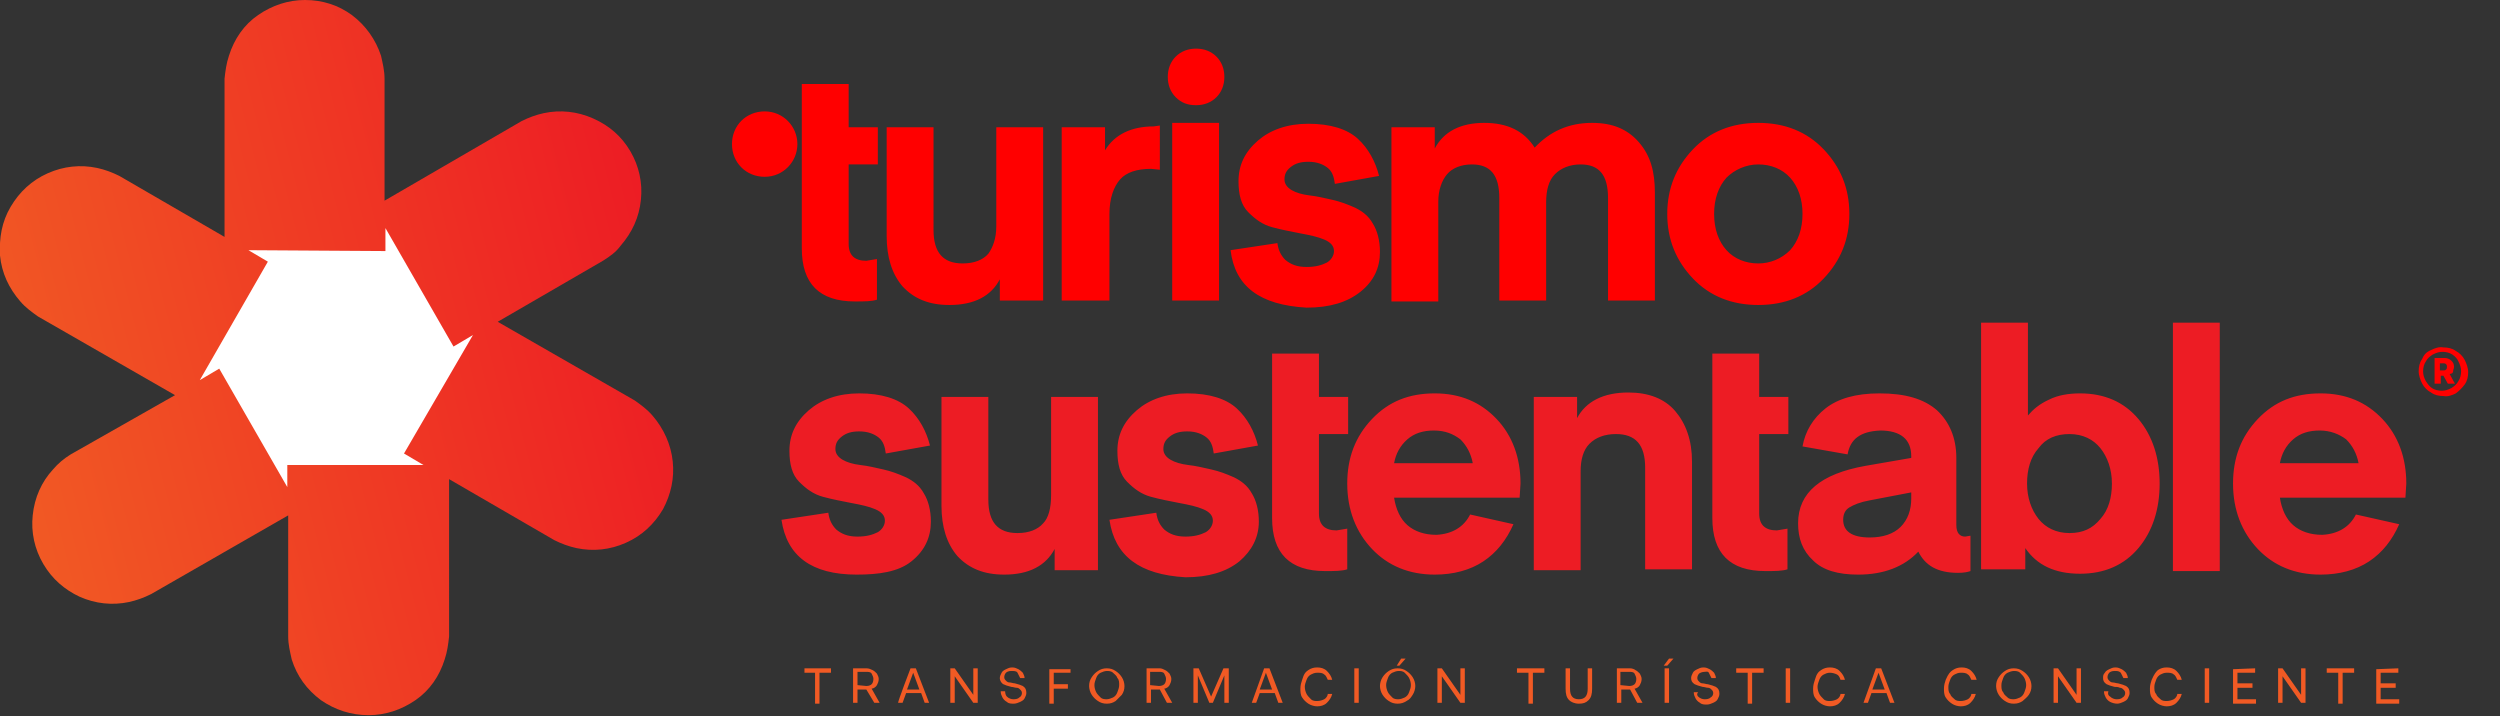
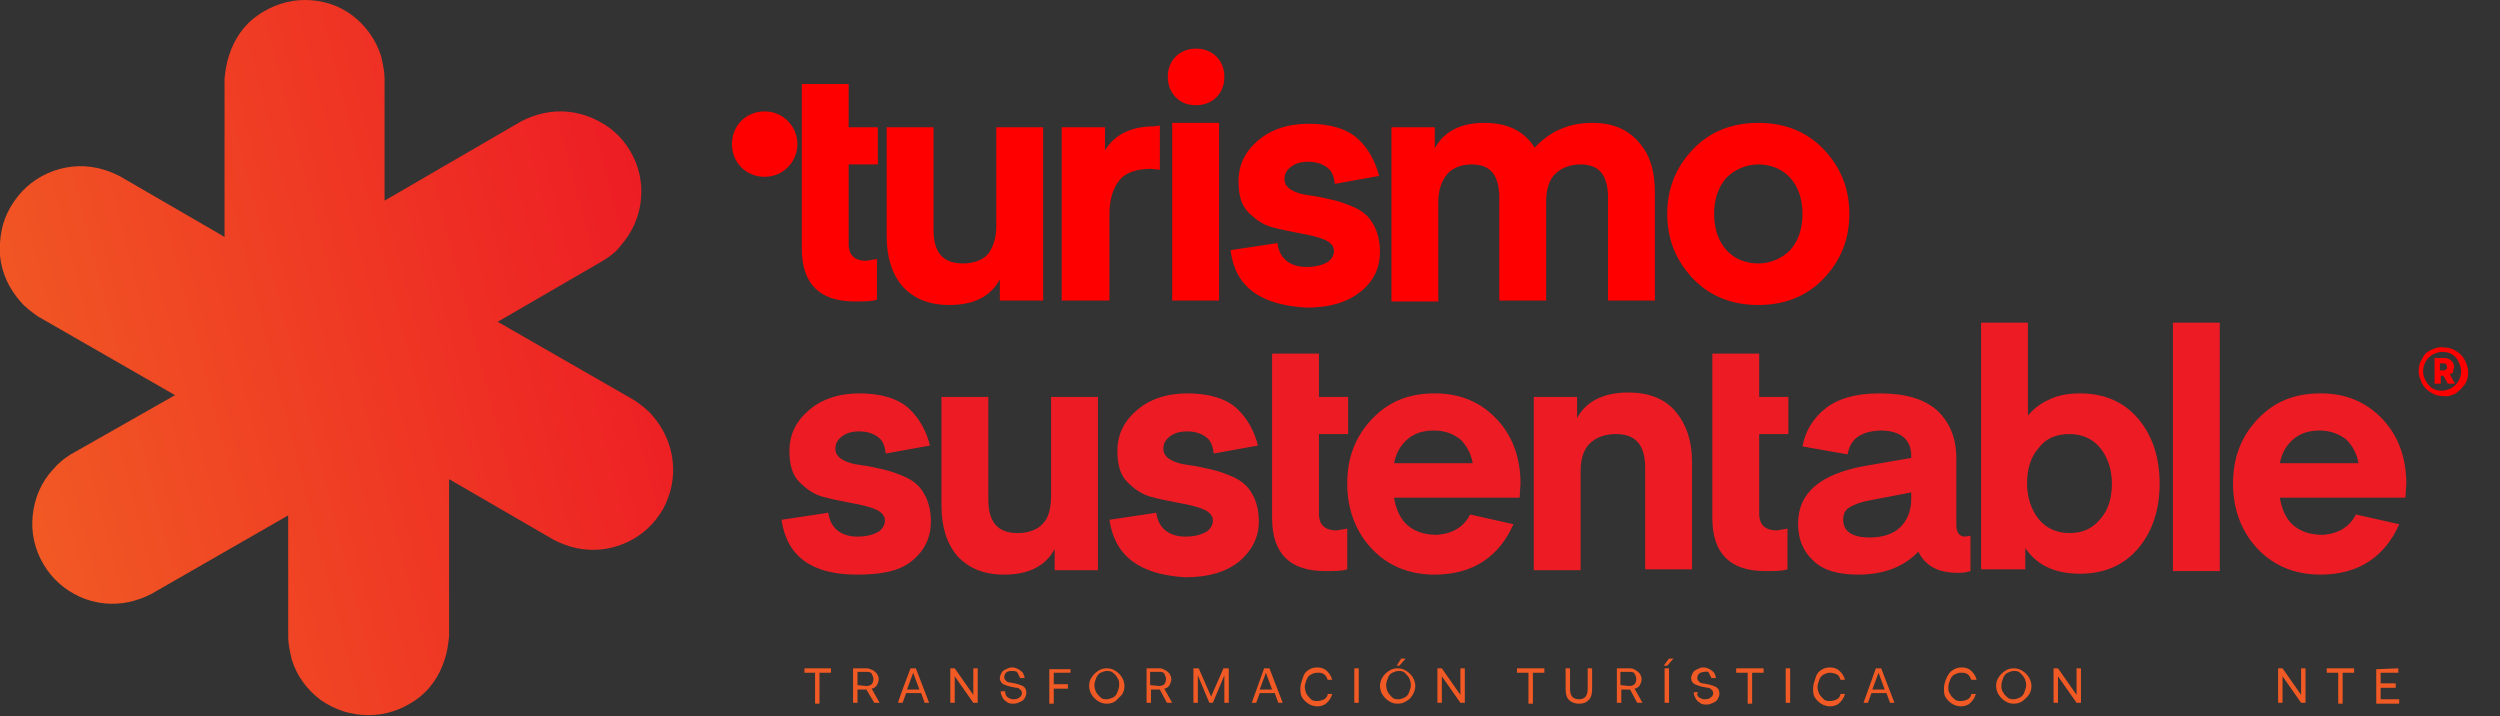
<svg xmlns="http://www.w3.org/2000/svg" version="1.1" id="Capa_1" x="0px" y="0px" viewBox="0 0 282.8 81" enable-background="new 0 0 282.8 81" xml:space="preserve">
  <rect x="0" y="0" width="282.8" height="81" fill="#333333" stroke="none" />
  <linearGradient id="SVGID_1_" gradientUnits="userSpaceOnUse" x1="-0.306" y1="30.991" x2="76.032" y2="50.46" gradientTransform="matrix(1 0 0 -1 0 81.28)">
    <stop offset="0" style="stop-color:#F15A24" />
    <stop offset="1" style="stop-color:#ED1C24" />
  </linearGradient>
  <path fill="url(#SVGID_1_)" d="M76.1,52.2c-0.2-1.9-1-3.7-2.3-5.2c-0.6-0.7-1.3-1.2-2-1.7l-15.5-8.9l11.9-6.9c0.8-0.5,1.5-1,2-1.7  c1.3-1.5,2.1-3.2,2.3-5.2c0.2-1.9-0.2-3.8-1.2-5.5c-1-1.7-2.4-2.9-4.2-3.7c-1.8-0.8-3.7-1-5.6-0.6c-0.9,0.2-1.7,0.5-2.5,0.9l-15.5,9  V8.9c0-0.9-0.2-1.7-0.4-2.6c-0.6-1.8-1.7-3.4-3.3-4.6C38.3,0.6,36.5,0,34.5,0c-1.9,0-3.7,0.6-5.3,1.7s-2.7,2.7-3.3,4.6  c-0.3,0.9-0.4,1.7-0.5,2.6v17.9l-11.9-6.9c-0.8-0.4-1.6-0.7-2.5-0.9c-1.9-0.4-3.8-0.2-5.6,0.6c-1.8,0.8-3.2,2.1-4.2,3.8  c-1,1.7-1.3,3.5-1.2,5.5c0.2,2,1,3.7,2.3,5.2c0.6,0.7,1.3,1.2,2,1.7l15.5,8.9L8,51.4c-0.8,0.5-1.4,1-2,1.7c-1.3,1.4-2.1,3.2-2.3,5.2  c-0.2,1.9,0.2,3.8,1.2,5.5c1,1.7,2.4,2.9,4.1,3.7c1.8,0.8,3.7,1,5.6,0.6c0.9-0.2,1.7-0.5,2.5-0.9l15.5-8.9v13.7  c0,0.9,0.2,1.7,0.4,2.6c0.6,1.9,1.7,3.4,3.3,4.6c1.6,1.1,3.4,1.7,5.4,1.7c1.9,0,3.7-0.6,5.3-1.7s2.7-2.7,3.3-4.6  c0.3-0.9,0.4-1.7,0.5-2.6V54.2l11.9,6.9c0.8,0.4,1.6,0.7,2.5,0.9c1.9,0.4,3.8,0.2,5.6-0.6c1.8-0.8,3.2-2.1,4.2-3.8  C75.9,55.9,76.3,54.1,76.1,52.2L76.1,52.2z" />
-   <path fill="#FFFFFF" d="M32.5,52.6v2.5l-7.7-13.4L22.6,43l7.7-13.4l-2.2-1.3l15.5,0.1v-2.6l7.7,13.4l2.2-1.3l-7.8,13.4l2.2,1.3  L32.5,52.6L32.5,52.6z" />
  <path fill="#FF0000" d="M99.2,29.3v4.6c-0.6,0.2-1.4,0.2-2.5,0.2c-4,0-6-2-6-6v-9.5v-4.2V9.5h5.3v4.9h3.3v4.2h-3.3v9  c0,1.3,0.7,1.9,2,1.9L99.2,29.3L99.2,29.3z M112.7,25.6V14.4h5.3V34h-4.9v-2.4c-1,1.9-2.9,2.9-5.7,2.9c-2.3,0-4-0.7-5.3-2.1  c-1.2-1.4-1.8-3.3-1.8-5.7V14.4h5.3V26c0,2.6,1.1,3.8,3.3,3.8c1.3,0,2.3-0.4,2.9-1.1C112.3,28,112.7,27,112.7,25.6L112.7,25.6z   M131.2,14.2v5l-1-0.1c-1.6,0-2.8,0.4-3.5,1.2s-1.2,2.1-1.2,3.9V34h-5.4V14.4h4.9V17c1.1-1.8,3-2.7,5.5-2.7L131.2,14.2L131.2,14.2z   M137.6,11c-0.6,0.6-1.4,0.9-2.3,0.9c-1,0-1.7-0.3-2.3-0.9c-0.6-0.6-0.9-1.4-0.9-2.3s0.3-1.7,0.9-2.3s1.4-0.9,2.3-0.9  s1.7,0.3,2.3,0.9c0.6,0.6,0.9,1.4,0.9,2.3C138.5,9.6,138.2,10.4,137.6,11z M132.6,13.9h5.3V34h-5.3V13.9z M139.2,28.3l5.3-0.8  c0.1,0.8,0.4,1.4,0.9,1.9c0.6,0.5,1.3,0.8,2.4,0.8c1,0,1.7-0.2,2.3-0.5c0.5-0.3,0.8-0.8,0.8-1.3c0-0.6-0.4-1-1.1-1.3  s-1.6-0.5-2.7-0.7c-1-0.2-2.1-0.4-3.2-0.7s-1.9-0.9-2.7-1.7s-1.1-2-1.1-3.5c0-1.8,0.7-3.3,2.2-4.6c1.4-1.2,3.3-1.9,5.7-1.9  c2.5,0,4.4,0.6,5.6,1.7s2,2.6,2.4,4.2l-5,0.9c-0.1-0.8-0.3-1.4-0.8-1.8s-1.2-0.7-2.2-0.7c-0.9,0-1.5,0.2-2,0.6  c-0.5,0.4-0.7,0.8-0.7,1.4c0,0.5,0.3,0.9,0.8,1.2c0.5,0.3,1.2,0.5,2,0.6c0.9,0.1,1.7,0.3,2.6,0.5c0.9,0.2,1.7,0.5,2.6,0.9  c0.8,0.4,1.5,0.9,2,1.8c0.5,0.8,0.8,1.9,0.8,3.2c0,1.8-0.7,3.3-2.2,4.5c-1.5,1.2-3.5,1.8-6.1,1.8C142.5,34.5,139.7,32.4,139.2,28.3  L139.2,28.3z M174.9,22.9V34h-5.3V22.4c0-2.6-1-3.8-3.1-3.8c-1.2,0-2.2,0.4-2.8,1.1s-1,1.8-1,3.1v11.3h-5.3V14.4h4.9v2.4  c1-1.9,2.9-2.9,5.6-2.9c2.6,0,4.5,0.9,5.7,2.8c1.7-1.8,3.8-2.8,6.5-2.8c2.3,0,4,0.7,5.3,2.2s1.8,3.3,1.8,5.7V34h-5.3V22.4  c0-2.6-1-3.8-3.1-3.8c-1.2,0-2.2,0.4-2.9,1.1S174.9,21.5,174.9,22.9L174.9,22.9z M206.3,31.5c-1.9,2-4.4,3-7.4,3s-5.5-1-7.4-3  s-2.9-4.4-2.9-7.3s1-5.3,2.9-7.3s4.4-3,7.4-3s5.5,1,7.4,3s2.9,4.4,2.9,7.3S208.2,29.5,206.3,31.5z M195.3,20.1  c-0.9,1-1.4,2.4-1.4,4.1s0.5,3.1,1.4,4.1c0.9,1,2.2,1.5,3.6,1.5c1.3,0,2.6-0.5,3.6-1.5c0.9-1,1.4-2.4,1.4-4.1s-0.5-3.1-1.4-4.1  c-0.9-1-2.2-1.5-3.6-1.5S196.2,19.2,195.3,20.1z M90.2,16.3c0,2-1.6,3.7-3.7,3.7s-3.7-1.6-3.7-3.7s1.6-3.7,3.7-3.7  S90.2,14.3,90.2,16.3z" />
  <path fill="#ED1C24" d="M88.4,58.8l5.3-0.8c0.1,0.8,0.4,1.4,0.9,1.9c0.6,0.5,1.3,0.8,2.4,0.8c1,0,1.7-0.2,2.3-0.5  c0.5-0.3,0.8-0.8,0.8-1.3c0-0.6-0.4-1-1.1-1.3s-1.6-0.5-2.7-0.7c-1-0.2-2.1-0.4-3.2-0.7s-1.9-0.9-2.7-1.7s-1.1-2-1.1-3.5  c0-1.8,0.7-3.3,2.2-4.6c1.4-1.2,3.3-1.9,5.7-1.9c2.5,0,4.4,0.6,5.6,1.7s2,2.6,2.4,4.2l-5,0.9c-0.1-0.8-0.3-1.4-0.8-1.8  s-1.2-0.7-2.2-0.7c-0.9,0-1.5,0.2-2,0.6c-0.5,0.4-0.7,0.8-0.7,1.4c0,0.5,0.3,0.9,0.8,1.2c0.5,0.3,1.2,0.5,2,0.6  c0.9,0.1,1.7,0.3,2.6,0.5c0.9,0.2,1.7,0.5,2.6,0.9c0.8,0.4,1.5,0.9,2,1.8c0.5,0.8,0.8,1.9,0.8,3.2c0,1.8-0.7,3.3-2.2,4.5  S99.4,65,96.9,65C91.8,65,89,62.9,88.4,58.8L88.4,58.8z M118.9,56V44.9h5.3v19.6h-4.9v-2.4c-1,1.9-2.9,2.9-5.7,2.9  c-2.3,0-4-0.7-5.3-2.1c-1.2-1.4-1.8-3.3-1.8-5.7V44.9h5.3v11.6c0,2.6,1.1,3.8,3.3,3.8c1.3,0,2.3-0.4,2.9-1.1  C118.6,58.6,118.9,57.5,118.9,56L118.9,56z M125.5,58.8l5.3-0.8c0.1,0.8,0.4,1.4,0.9,1.9c0.6,0.5,1.3,0.8,2.4,0.8  c1,0,1.7-0.2,2.3-0.5c0.5-0.3,0.8-0.8,0.8-1.3c0-0.6-0.4-1-1.1-1.3s-1.6-0.5-2.7-0.7c-1-0.2-2.1-0.4-3.2-0.7s-1.9-0.9-2.7-1.7  s-1.1-2-1.1-3.5c0-1.8,0.7-3.3,2.2-4.6c1.4-1.2,3.3-1.9,5.7-1.9c2.5,0,4.4,0.6,5.6,1.7s2,2.6,2.4,4.2l-5,0.9  c-0.1-0.8-0.3-1.4-0.8-1.8s-1.2-0.7-2.2-0.7c-0.9,0-1.5,0.2-2,0.6c-0.5,0.4-0.7,0.8-0.7,1.4c0,0.5,0.3,0.9,0.8,1.2  c0.5,0.3,1.2,0.5,2,0.6c0.9,0.1,1.7,0.3,2.6,0.5c0.9,0.2,1.7,0.5,2.6,0.9c0.8,0.4,1.5,0.9,2,1.8c0.5,0.8,0.8,1.9,0.8,3.2  c0,1.8-0.8,3.3-2.2,4.5c-1.5,1.2-3.5,1.8-6.1,1.8C128.9,65,126.1,62.9,125.5,58.8z M152.4,59.8v4.6c-0.6,0.2-1.4,0.2-2.5,0.2  c-4,0-6-2-6-6v-9.5v-4.2V40h5.3v4.9h3.3v4.2h-3.3v9c0,1.3,0.7,1.9,2,1.9L152.4,59.8L152.4,59.8z M166.3,58.2l4.9,1.1  c-0.8,1.8-1.9,3.2-3.4,4.2c-1.5,1-3.4,1.5-5.5,1.5c-2.9,0-5.3-1-7.1-2.9s-2.8-4.4-2.8-7.4c0-2.9,0.9-5.3,2.8-7.3s4.2-2.9,7.1-2.9  s5.2,1,7,2.9s2.7,4.4,2.7,7.3l-0.1,1.6h-14.2c0.2,1.3,0.7,2.4,1.5,3.1s1.9,1.1,3.3,1.1C164.3,60.4,165.6,59.6,166.3,58.2L166.3,58.2  z M162.2,48.7c-1.2,0-2.2,0.3-3,1s-1.3,1.6-1.5,2.7h8.9c-0.2-1.1-0.7-2-1.4-2.7C164.4,49.1,163.5,48.7,162.2,48.7L162.2,48.7z   M178.4,44.9v2.4c1-1.9,3-2.9,5.8-2.9c2.3,0,4.1,0.7,5.3,2.1c1.2,1.4,1.9,3.3,1.9,5.7v12.2h-5.3V52.9c0-2.6-1.1-3.8-3.3-3.8  c-1.3,0-2.3,0.4-3,1.1s-1,1.8-1,3.1v11.2h-5.3V44.9L178.4,44.9L178.4,44.9L178.4,44.9z M202.2,59.8v4.6c-0.6,0.2-1.4,0.2-2.5,0.2  c-4,0-6-2-6-6v-9.5v-4.2V40h5.3v4.9h3.3v4.2H199v9c0,1.3,0.7,1.9,2,1.9L202.2,59.8L202.2,59.8z M209,51.4l-5.1-0.9  c0.3-1.7,1.2-3.2,2.6-4.3s3.4-1.7,6.1-1.7c2.9,0,5,0.6,6.5,1.9c1.4,1.3,2.2,3.1,2.2,5.4v7.6c0,0.9,0.4,1.3,1,1.3l0.6-0.1v4  c-0.3,0.1-0.7,0.2-1.4,0.2c-2.3,0-3.7-0.8-4.5-2.4c-1.6,1.7-3.9,2.6-6.8,2.6c-2.3,0-4-0.5-5.1-1.6c-1.2-1.1-1.7-2.5-1.7-4.2  c0-3.5,2.6-5.6,7.6-6.5l5.2-0.9v-0.2c0-1.9-1.2-2.9-3.5-2.9C210.4,48.8,209.3,49.7,209,51.4L209,51.4z M216.2,55.7l-4.7,0.9  c-1.1,0.2-1.8,0.5-2.3,0.8s-0.7,0.8-0.7,1.4c0,1.3,1,2,3,2c1.5,0,2.7-0.4,3.5-1.2s1.2-1.9,1.2-3.2L216.2,55.7L216.2,55.7z M229.4,47  c0.6-0.7,1.3-1.3,2.4-1.8c1-0.5,2.2-0.7,3.5-0.7c2.8,0,5,1,6.6,2.9s2.4,4.4,2.4,7.3s-0.8,5.4-2.4,7.3c-1.6,1.9-3.8,2.9-6.6,2.9  c-2.9,0-4.9-1-6.2-2.9v2.4h-5V36.5h5.3L229.4,47L229.4,47z M230.6,50.7c-0.9,1-1.3,2.4-1.3,4c0,1.6,0.5,3,1.3,4s2,1.6,3.5,1.6  s2.6-0.5,3.5-1.6c0.9-1,1.3-2.4,1.3-4c0-1.6-0.5-3-1.3-4s-2-1.6-3.5-1.6S231.4,49.6,230.6,50.7z M251.1,36.5h-5.3v28.1h5.3V36.5z   M266.5,58.2l4.9,1.1c-0.8,1.8-1.9,3.2-3.4,4.2c-1.5,1-3.4,1.5-5.5,1.5c-2.9,0-5.3-1-7.1-2.9s-2.8-4.4-2.8-7.4  c0-2.9,0.9-5.3,2.8-7.3s4.2-2.9,7.1-2.9s5.2,1,7,2.9s2.7,4.4,2.7,7.3l-0.1,1.6h-14.2c0.2,1.3,0.7,2.4,1.5,3.1s1.9,1.1,3.3,1.1  C264.5,60.4,265.8,59.6,266.5,58.2L266.5,58.2z M262.4,48.7c-1.2,0-2.2,0.3-3,1s-1.3,1.6-1.5,2.7h8.9c-0.2-1.1-0.7-2-1.4-2.7  C264.6,49.1,263.6,48.7,262.4,48.7z" />
  <g>
    <g>
      <path id="B" fill="#F15A24" d="M94,75.6v0.5h-1.3v3.5h-0.5v-3.5H91v-0.5C91,75.6,94,75.6,94,75.6z" />
    </g>
    <path fill="#F15A24" d="M98.7,75.8c0.2,0.1,0.3,0.2,0.5,0.4c0.1,0.2,0.2,0.4,0.2,0.6c0,0.3-0.1,0.5-0.2,0.7   c-0.1,0.2-0.4,0.4-0.6,0.4l0.9,1.6h-0.6L98,78h-1v1.5h-0.5v-3.9H98C98.3,75.6,98.5,75.7,98.7,75.8L98.7,75.8z M98,77.6   c0.3,0,0.5-0.1,0.6-0.2s0.2-0.3,0.2-0.6c0-0.2-0.1-0.4-0.2-0.6S98.2,76,98,76h-1v1.5L98,77.6L98,77.6z M103,75.6h0.6l1.5,3.9h-0.5   l-0.4-1.1h-1.7l-0.4,1.1h-0.5C101.5,79.5,103,75.6,103,75.6z M104,78l-0.7-1.9l-0.7,1.9C102.5,78,104,78,104,78z M107.5,75.6h0.5   l2.1,3v-3h0.5v3.9h-0.5l-2.1-3v3h-0.5V75.6z M113.9,78.8c0.2,0.2,0.5,0.3,0.7,0.3c0.2,0,0.5,0,0.7-0.2c0.2-0.1,0.3-0.3,0.3-0.5   c0-0.2-0.1-0.3-0.2-0.4s-0.2-0.2-0.4-0.2s-0.4-0.1-0.6-0.1c-0.4-0.1-0.7-0.2-0.9-0.3s-0.4-0.4-0.4-0.7c0-0.2,0.1-0.4,0.2-0.6   c0.1-0.2,0.3-0.3,0.5-0.4c0.2-0.1,0.4-0.2,0.7-0.2c0.3,0,0.5,0.1,0.7,0.2s0.4,0.3,0.5,0.4c0.1,0.2,0.2,0.4,0.2,0.6h-0.5   c-0.1-0.2-0.2-0.4-0.3-0.6s-0.4-0.2-0.7-0.2s-0.5,0.1-0.6,0.2s-0.2,0.3-0.2,0.5c0,0.2,0.1,0.3,0.2,0.4s0.2,0.2,0.4,0.2   s0.4,0.1,0.6,0.1c0.4,0.1,0.7,0.2,0.9,0.3c0.3,0.2,0.4,0.4,0.4,0.8c0,0.2-0.1,0.4-0.2,0.6c-0.1,0.2-0.3,0.3-0.5,0.4   c-0.2,0.1-0.5,0.2-0.7,0.2c-0.3,0-0.6,0-0.8-0.2c-0.2-0.1-0.4-0.3-0.5-0.5s-0.2-0.4-0.2-0.7h0.5C113.7,78.5,113.8,78.7,113.9,78.8   L113.9,78.8z M121.1,75.6v0.5h-1.9v1.3h1.6v0.5h-1.6v1.7h-0.5v-3.9H121.1L121.1,75.6z M126.2,79.3c-0.3,0.2-0.6,0.3-1,0.3   s-0.7-0.1-1-0.3s-0.5-0.4-0.7-0.7s-0.3-0.7-0.3-1c0-0.4,0.1-0.7,0.3-1c0.2-0.3,0.4-0.5,0.7-0.7c0.3-0.2,0.6-0.3,1-0.3   s0.7,0.1,1,0.3s0.5,0.4,0.7,0.7s0.3,0.7,0.3,1c0,0.4-0.1,0.7-0.3,1C126.6,78.9,126.4,79.1,126.2,79.3z M124.5,78.9   c0.2,0.2,0.5,0.2,0.7,0.2s0.5-0.1,0.7-0.2s0.4-0.3,0.5-0.6s0.2-0.5,0.2-0.8c0-0.3,0-0.6-0.2-0.8c-0.1-0.3-0.3-0.4-0.5-0.6   s-0.5-0.2-0.7-0.2s-0.5,0.1-0.7,0.2s-0.4,0.3-0.5,0.6s-0.2,0.5-0.2,0.8s0.1,0.6,0.2,0.8S124.3,78.7,124.5,78.9z M131.8,75.8   c0.2,0.1,0.3,0.2,0.5,0.4c0.1,0.2,0.2,0.4,0.2,0.6c0,0.3-0.1,0.5-0.2,0.7s-0.4,0.4-0.6,0.4l0.9,1.6h-0.6l-0.8-1.5h-1v1.5h-0.5v-3.9   h1.5C131.4,75.6,131.6,75.7,131.8,75.8L131.8,75.8z M131.1,77.6c0.3,0,0.5-0.1,0.6-0.2s0.2-0.3,0.2-0.6c0-0.2-0.1-0.4-0.2-0.6   s-0.4-0.2-0.6-0.2h-1v1.5L131.1,77.6L131.1,77.6z M135.6,75.6l1.4,3.2l1.4-3.2h0.6v3.9h-0.5v-3.1l-1.3,3.1h-0.4l-1.3-3.1v3.1h-0.5   v-3.9L135.6,75.6L135.6,75.6z" />
    <g>
      <path id="C" fill="#F15A24" d="M143,75.6h0.6l1.5,3.9h-0.5l-0.4-1.1h-1.7l-0.4,1.1h-0.5L143,75.6z M143.9,78l-0.7-1.9l-0.7,1.9    H143.9z" />
    </g>
    <path fill="#F15A24" d="M148,75.8c0.3-0.2,0.6-0.3,1-0.3c0.4,0,0.8,0.1,1.1,0.4s0.5,0.6,0.6,1h-0.5c-0.1-0.2-0.2-0.5-0.4-0.6   c-0.2-0.2-0.5-0.2-0.8-0.2c-0.3,0-0.5,0.1-0.7,0.2s-0.4,0.3-0.5,0.6c-0.1,0.3-0.2,0.5-0.2,0.8c0,0.3,0.1,0.6,0.2,0.8   s0.3,0.4,0.5,0.6s0.5,0.2,0.7,0.2c0.3,0,0.6-0.1,0.8-0.2c0.2-0.1,0.4-0.4,0.4-0.6h0.5c-0.1,0.4-0.3,0.7-0.6,1s-0.7,0.4-1.1,0.4   c-0.3,0-0.7-0.1-1-0.3c-0.3-0.2-0.5-0.4-0.7-0.7s-0.2-0.7-0.2-1c0-0.4,0.1-0.7,0.2-1C147.5,76.2,147.7,76,148,75.8L148,75.8z    M153.7,75.6v3.9h-0.5v-3.9H153.7z M159.1,79.3c-0.3,0.2-0.6,0.3-1,0.3s-0.7-0.1-1-0.3s-0.5-0.4-0.7-0.7s-0.3-0.7-0.3-1   s0.1-0.7,0.3-1s0.4-0.5,0.7-0.7c0.3-0.2,0.6-0.3,1-0.3s0.7,0.1,1,0.3s0.5,0.4,0.7,0.7s0.3,0.7,0.3,1s-0.1,0.7-0.3,1   S159.5,79.1,159.1,79.3z M157.5,78.9c0.2,0.2,0.5,0.2,0.7,0.2s0.5-0.1,0.7-0.2s0.4-0.3,0.5-0.6s0.2-0.5,0.2-0.8s-0.1-0.6-0.2-0.8   s-0.3-0.4-0.5-0.6s-0.5-0.2-0.7-0.2s-0.5,0.1-0.7,0.2s-0.4,0.3-0.5,0.6c-0.1,0.3-0.2,0.5-0.2,0.8c0,0.3,0.1,0.6,0.2,0.8   S157.3,78.7,157.5,78.9z M158.5,74.5h0.5l-0.7,0.8H158L158.5,74.5z" />
    <g>
      <path id="D" fill="#F15A24" d="M162.6,75.6h0.5l2.1,3v-3h0.5v3.9h-0.5l-2.1-3v3h-0.5V75.6z" />
    </g>
    <g>
      <path id="B_1_" fill="#F15A24" d="M174.7,75.6v0.5h-1.3v3.5h-0.5v-3.5h-1.3v-0.5C171.7,75.6,174.7,75.6,174.7,75.6z" />
    </g>
    <path fill="#F15A24" d="M177.6,77.9c0,0.8,0.3,1.2,1,1.2c0.7,0,1-0.4,1-1.2v-2.3h0.5v2.3c0,0.6-0.1,1-0.4,1.3s-0.6,0.4-1.1,0.4   s-0.9-0.2-1.1-0.4c-0.3-0.3-0.4-0.7-0.4-1.3v-2.3h0.5V77.9z M185,75.8c0.2,0.1,0.3,0.2,0.5,0.4c0.1,0.2,0.2,0.4,0.2,0.6   c0,0.3-0.1,0.5-0.2,0.7s-0.4,0.4-0.6,0.4l0.9,1.6h-0.6l-0.8-1.5h-1v1.5h-0.5v-3.9h1.5C184.6,75.6,184.9,75.7,185,75.8L185,75.8z    M184.3,77.6c0.3,0,0.5-0.1,0.6-0.2s0.2-0.3,0.2-0.6c0-0.2-0.1-0.4-0.2-0.6s-0.4-0.2-0.6-0.2h-1v1.5L184.3,77.6L184.3,77.6z    M188.8,75.6v3.9h-0.5v-3.9H188.8z M188.8,74.5h0.5l-0.7,0.8h-0.4L188.8,74.5z M192.1,78.8c0.2,0.2,0.5,0.3,0.7,0.3   c0.2,0,0.5,0,0.7-0.2c0.2-0.1,0.3-0.3,0.3-0.5c0-0.2-0.1-0.3-0.2-0.4s-0.2-0.2-0.4-0.2s-0.4-0.1-0.6-0.1c-0.4-0.1-0.7-0.2-0.9-0.3   c-0.3-0.2-0.4-0.4-0.4-0.7c0-0.2,0.1-0.4,0.2-0.6c0.1-0.2,0.3-0.3,0.5-0.4c0.2-0.1,0.4-0.2,0.7-0.2c0.3,0,0.5,0.1,0.7,0.2   s0.4,0.3,0.5,0.4c0.1,0.2,0.2,0.4,0.2,0.6h-0.5c-0.1-0.2-0.2-0.4-0.3-0.6S193,76,192.8,76s-0.5,0.1-0.6,0.2s-0.2,0.3-0.2,0.5   c0,0.2,0.1,0.3,0.2,0.4s0.2,0.2,0.4,0.2s0.4,0.1,0.6,0.1c0.4,0.1,0.7,0.2,0.9,0.3c0.3,0.2,0.4,0.4,0.4,0.8c0,0.2-0.1,0.4-0.2,0.6   c-0.1,0.2-0.3,0.3-0.5,0.4c-0.2,0.1-0.5,0.2-0.7,0.2c-0.3,0-0.6,0-0.8-0.2c-0.2-0.1-0.4-0.3-0.5-0.5s-0.2-0.4-0.2-0.7h0.5   C191.9,78.5,192,78.7,192.1,78.8L192.1,78.8z" />
    <g>
      <path id="B_2_" fill="#F15A24" d="M199.5,75.6v0.5h-1.3v3.5h-0.5v-3.5h-1.3v-0.5C196.4,75.6,199.5,75.6,199.5,75.6z" />
    </g>
    <path fill="#F15A24" d="M202.5,75.6v3.9H202v-3.9H202.5z M206,75.8c0.3-0.2,0.6-0.3,1-0.3c0.4,0,0.8,0.1,1.1,0.4s0.5,0.6,0.6,1   h-0.5c-0.1-0.3-0.2-0.5-0.4-0.6s-0.5-0.2-0.8-0.2c-0.3,0-0.5,0.1-0.7,0.2s-0.4,0.3-0.5,0.6s-0.2,0.5-0.2,0.8s0.1,0.6,0.2,0.8   s0.3,0.4,0.5,0.6s0.5,0.2,0.7,0.2c0.3,0,0.6-0.1,0.8-0.2s0.4-0.4,0.4-0.6h0.5c-0.1,0.4-0.3,0.7-0.6,1s-0.7,0.4-1.1,0.4   c-0.3,0-0.7-0.1-1-0.3c-0.3-0.2-0.5-0.4-0.7-0.7s-0.2-0.7-0.2-1c0-0.4,0.1-0.7,0.2-1C205.5,76.2,205.7,76,206,75.8L206,75.8z" />
    <g>
      <path id="C_1_" fill="#F15A24" d="M212.2,75.6h0.6l1.5,3.9h-0.5l-0.4-1.1h-1.7l-0.4,1.1h-0.5L212.2,75.6z M213.2,78l-0.7-1.9    l-0.7,1.9H213.2z" />
    </g>
    <path fill="#F15A24" d="M220.9,75.8c0.3-0.2,0.6-0.3,1-0.3c0.4,0,0.8,0.1,1.1,0.4s0.5,0.6,0.6,1H223c-0.1-0.2-0.2-0.5-0.4-0.6   c-0.2-0.2-0.5-0.2-0.8-0.2c-0.3,0-0.5,0.1-0.7,0.2s-0.4,0.3-0.5,0.6s-0.2,0.5-0.2,0.8c0,0.3,0,0.6,0.2,0.8c0.1,0.3,0.3,0.4,0.5,0.6   s0.5,0.2,0.7,0.2c0.3,0,0.6-0.1,0.8-0.2c0.2-0.1,0.4-0.4,0.4-0.6h0.5c-0.1,0.4-0.3,0.7-0.6,1s-0.7,0.4-1.1,0.4   c-0.3,0-0.7-0.1-1-0.3c-0.3-0.2-0.5-0.4-0.7-0.7s-0.2-0.7-0.2-1c0-0.4,0.1-0.7,0.2-1C220.4,76.2,220.6,76,220.9,75.8L220.9,75.8z    M228.8,79.3c-0.3,0.2-0.6,0.3-1,0.3s-0.7-0.1-1-0.3s-0.5-0.4-0.7-0.7s-0.3-0.7-0.3-1c0-0.4,0.1-0.7,0.3-1c0.2-0.3,0.4-0.5,0.7-0.7   c0.3-0.2,0.6-0.3,1-0.3s0.7,0.1,1,0.3s0.5,0.4,0.7,0.7s0.3,0.7,0.3,1c0,0.4-0.1,0.7-0.3,1C229.3,78.9,229,79.1,228.8,79.3z    M227.1,78.9c0.2,0.2,0.5,0.2,0.7,0.2s0.5-0.1,0.7-0.2s0.4-0.3,0.5-0.6s0.2-0.5,0.2-0.8s-0.1-0.6-0.2-0.8s-0.3-0.4-0.5-0.6   s-0.5-0.2-0.7-0.2s-0.5,0.1-0.7,0.2s-0.4,0.3-0.5,0.6s-0.2,0.5-0.2,0.8c0,0.3,0,0.6,0.2,0.8C226.7,78.6,226.9,78.7,227.1,78.9z" />
    <g>
      <path id="D_1_" fill="#F15A24" d="M232.3,75.6h0.5l2.1,3v-3h0.5v3.9h-0.5l-2.1-3v3h-0.5V75.6z" />
    </g>
-     <path fill="#F15A24" d="M238.7,78.8c0.2,0.2,0.5,0.3,0.7,0.3c0.2,0,0.5,0,0.7-0.2c0.2-0.1,0.3-0.3,0.3-0.5c0-0.2-0.1-0.3-0.2-0.4   c-0.1-0.1-0.2-0.2-0.4-0.2c-0.2-0.1-0.4-0.1-0.6-0.1c-0.4-0.1-0.7-0.2-0.9-0.3c-0.3-0.2-0.4-0.4-0.4-0.7c0-0.2,0-0.4,0.2-0.6   c0.1-0.2,0.3-0.3,0.5-0.4s0.4-0.2,0.7-0.2c0.3,0,0.5,0.1,0.7,0.2s0.4,0.3,0.5,0.4c0.1,0.2,0.2,0.4,0.2,0.6h-0.5   c-0.1-0.2-0.2-0.4-0.3-0.6c-0.2-0.2-0.4-0.2-0.7-0.2s-0.5,0.1-0.6,0.2s-0.2,0.3-0.2,0.5c0,0.2,0.1,0.3,0.2,0.4s0.2,0.2,0.4,0.2   s0.4,0.1,0.6,0.1c0.4,0.1,0.7,0.2,0.9,0.3c0.3,0.2,0.4,0.4,0.4,0.8c0,0.2-0.1,0.4-0.2,0.6c-0.1,0.2-0.3,0.3-0.5,0.4   c-0.2,0.1-0.5,0.2-0.7,0.2c-0.3,0-0.6-0.1-0.8-0.2c-0.2-0.1-0.4-0.3-0.5-0.5s-0.2-0.4-0.2-0.7h0.5   C238.4,78.5,238.5,78.7,238.7,78.8L238.7,78.8z M244.1,75.8c0.3-0.2,0.6-0.3,1-0.3c0.4,0,0.8,0.1,1.1,0.4s0.5,0.6,0.6,1h-0.5   c-0.1-0.2-0.2-0.5-0.4-0.6c-0.2-0.2-0.5-0.2-0.8-0.2c-0.3,0-0.5,0.1-0.7,0.2s-0.4,0.3-0.5,0.6s-0.2,0.5-0.2,0.8   c0,0.3,0,0.6,0.2,0.8c0.1,0.3,0.3,0.4,0.5,0.6s0.5,0.2,0.7,0.2c0.3,0,0.6-0.1,0.8-0.2c0.2-0.1,0.4-0.4,0.4-0.6h0.5   c-0.1,0.4-0.3,0.7-0.6,1s-0.7,0.4-1.1,0.4c-0.3,0-0.7-0.1-1-0.3c-0.3-0.2-0.5-0.4-0.7-0.7s-0.2-0.7-0.2-1c0-0.4,0.1-0.7,0.2-1   C243.7,76.2,243.9,76,244.1,75.8L244.1,75.8z M249.9,75.6v3.9h-0.5v-3.9H249.9z M255.1,75.6v0.5h-2v1.2h1.7v0.5h-1.7v1.3h2.1v0.5   h-2.6v-3.9L255.1,75.6L255.1,75.6z" />
    <g>
      <path id="D_2_" fill="#F15A24" d="M257.7,75.6h0.5l2.1,3v-3h0.5v3.9h-0.5l-2.1-3v3h-0.5V75.6z" />
    </g>
    <g>
      <path id="B_3_" fill="#F15A24" d="M266.3,75.6v0.5H265v3.5h-0.5v-3.5h-1.3v-0.5C263.3,75.6,266.3,75.6,266.3,75.6z" />
    </g>
    <path fill="#F15A24" d="M271.3,75.6v0.5h-2v1.2h1.7v0.5h-1.7v1.3h2.1v0.5h-2.6v-3.9L271.3,75.6L271.3,75.6L271.3,75.6z" />
  </g>
  <g>
    <path fill="#FF0000" d="M275,39.6c0.4-0.2,0.9-0.4,1.4-0.3c0.5,0,1,0.1,1.4,0.4c0.4,0.2,0.8,0.6,1,1c0.2,0.4,0.4,0.9,0.4,1.4   c0,0.5-0.1,1-0.4,1.4c-0.3,0.4-0.6,0.7-1,1c-0.4,0.2-0.9,0.4-1.4,0.3c-0.5,0-1-0.1-1.4-0.4c-0.4-0.2-0.8-0.6-1-1   c-0.2-0.4-0.4-0.9-0.4-1.4c0-0.5,0.1-1,0.4-1.4C274.2,40.1,274.5,39.8,275,39.6z M277.4,40.1c-0.3-0.2-0.7-0.3-1.1-0.3   c-0.4,0-0.7,0.1-1.1,0.3c-0.3,0.2-0.6,0.4-0.8,0.8c-0.2,0.3-0.3,0.7-0.3,1.1c0,0.4,0.1,0.7,0.3,1.1c0.2,0.3,0.4,0.6,0.7,0.8   c0.3,0.2,0.7,0.3,1.1,0.3c0.4,0,0.7-0.1,1.1-0.3c0.3-0.2,0.6-0.4,0.8-0.8c0.2-0.3,0.3-0.7,0.3-1.1c0-0.4-0.1-0.7-0.3-1.1   C278,40.6,277.7,40.3,277.4,40.1z M277.3,40.8c0.2,0.2,0.3,0.4,0.3,0.7c0,0.2-0.1,0.3-0.1,0.5s-0.2,0.3-0.4,0.3l0.6,1.1l-0.8,0   l-0.5-0.9l-0.3,0l0,0.9l-0.7,0l0-2.9l1.2,0C276.8,40.5,277.1,40.6,277.3,40.8z M276.4,41.9c0.1,0,0.2,0,0.3-0.1   c0.1-0.1,0.1-0.2,0.1-0.3c0-0.1,0-0.2-0.1-0.3c-0.1-0.1-0.2-0.1-0.3-0.1l-0.4,0l0,0.8L276.4,41.9z" />
  </g>
</svg>